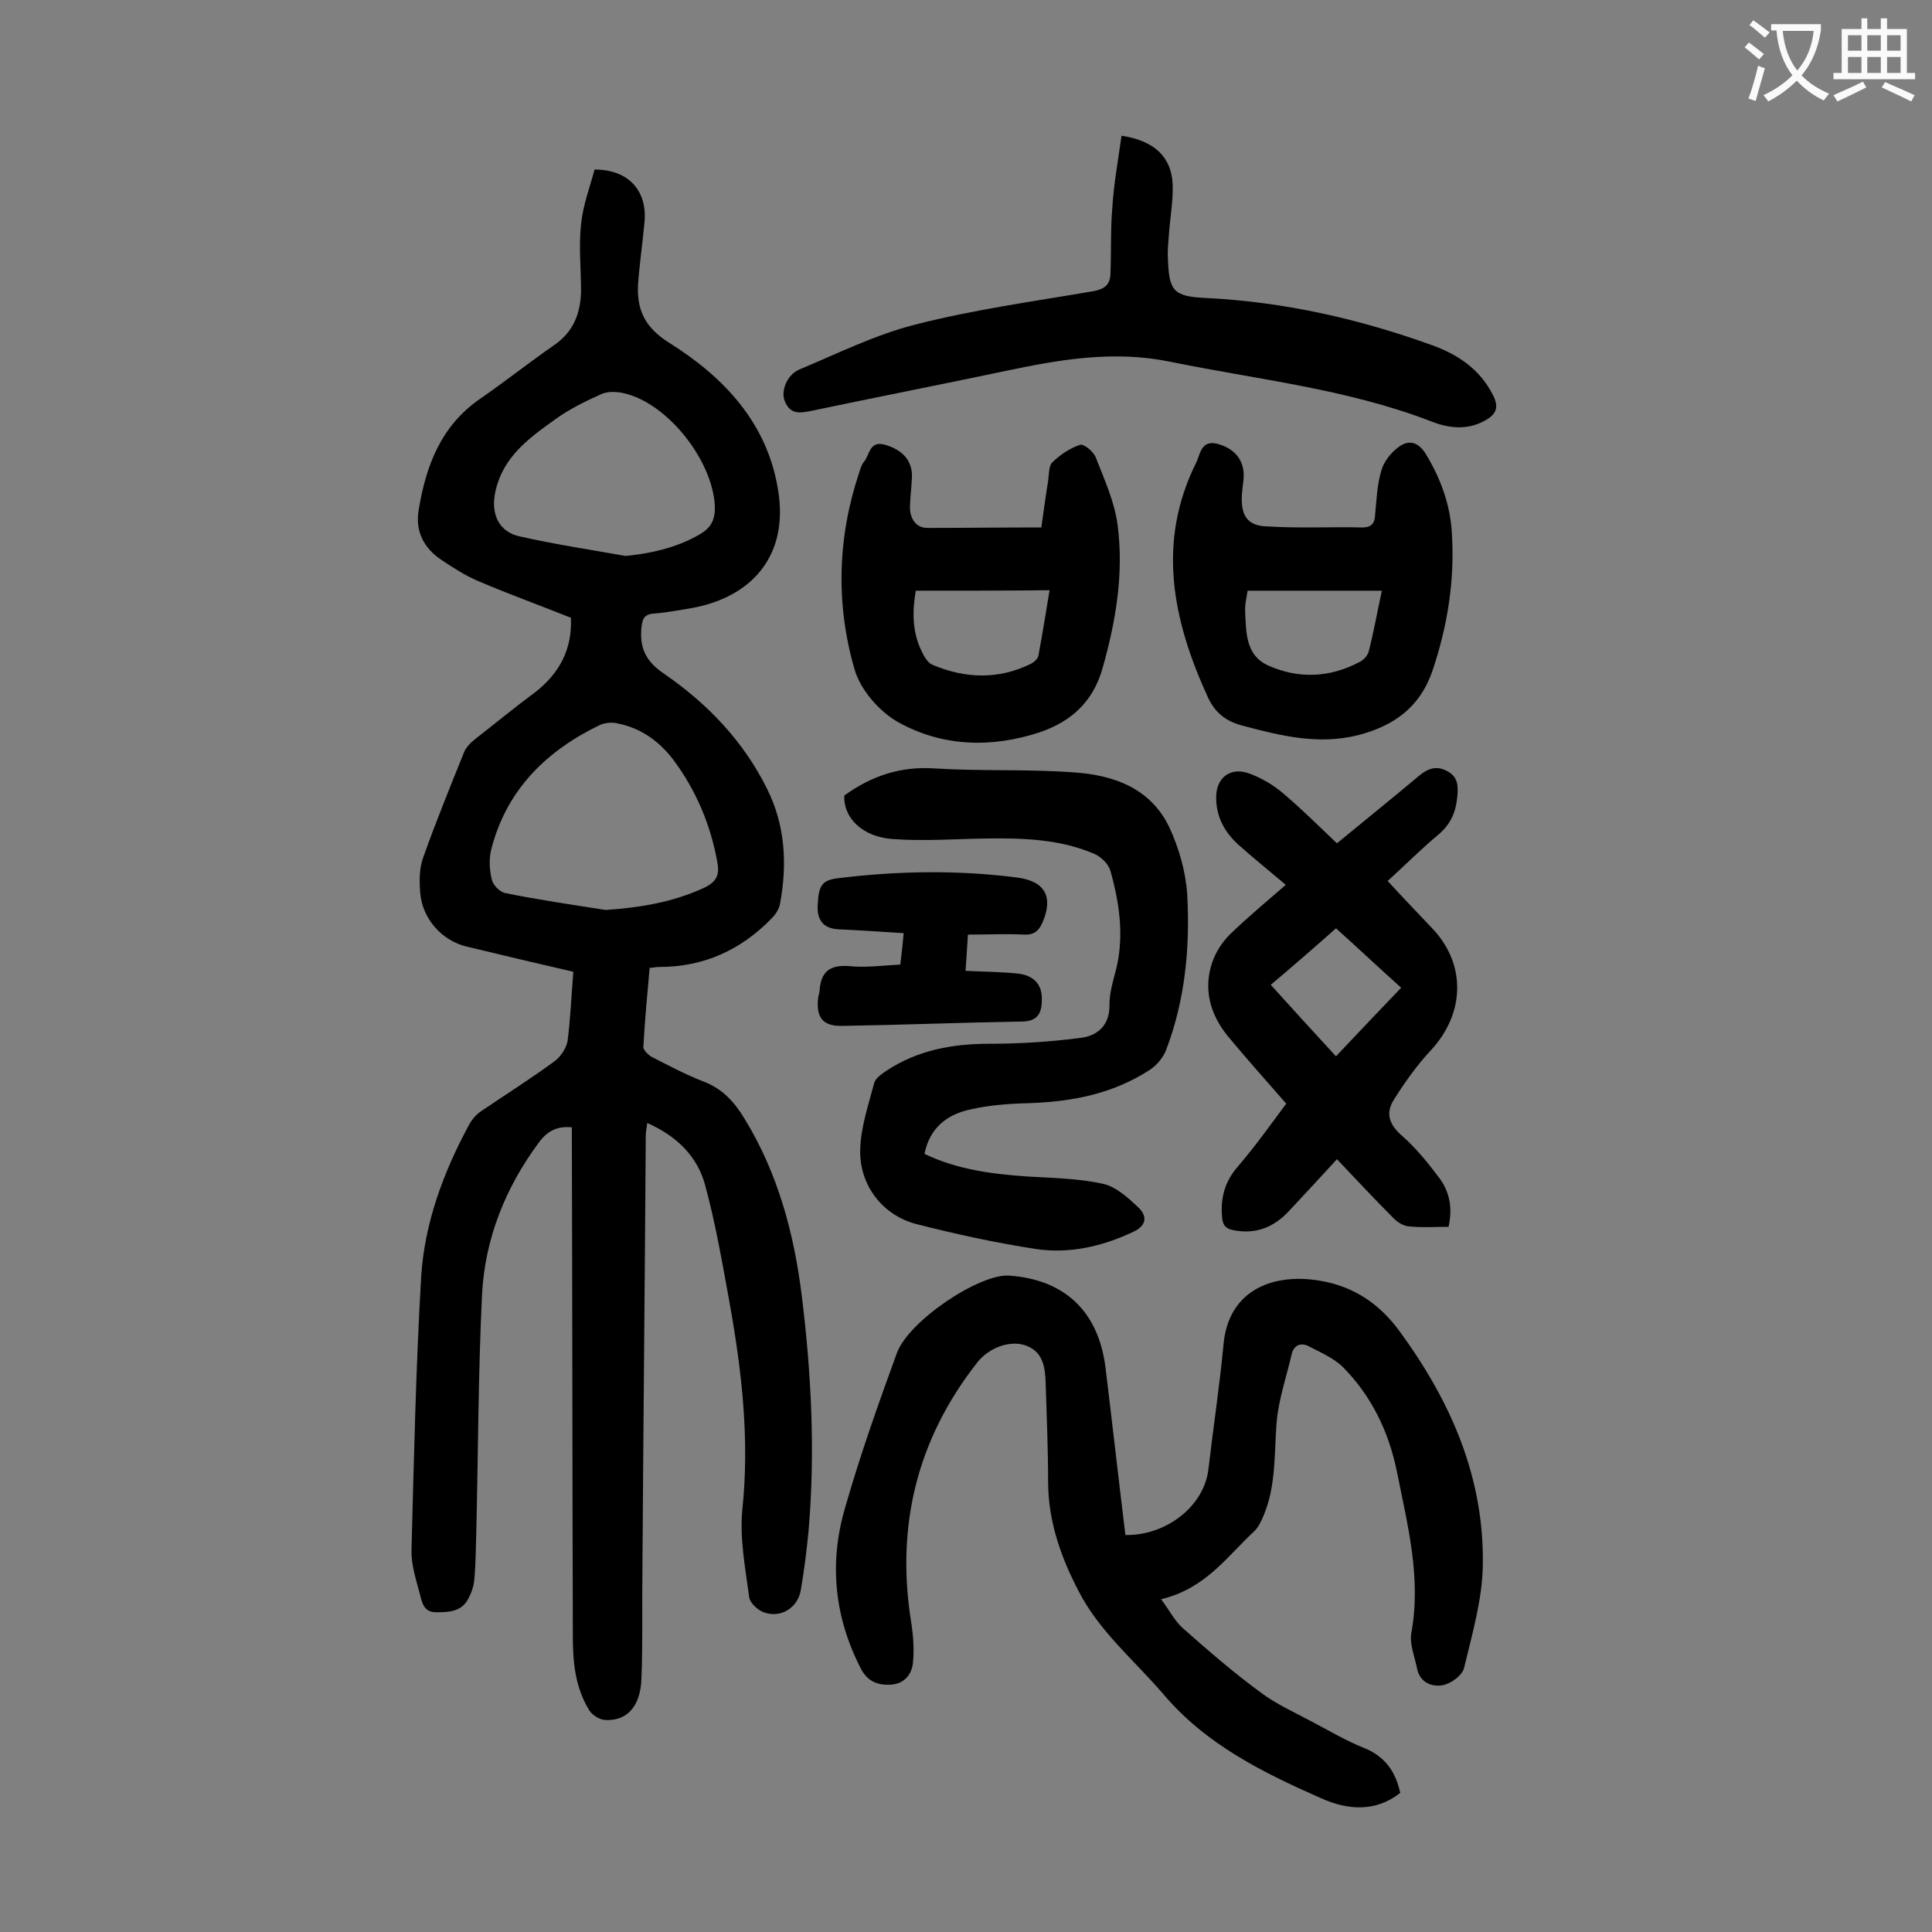
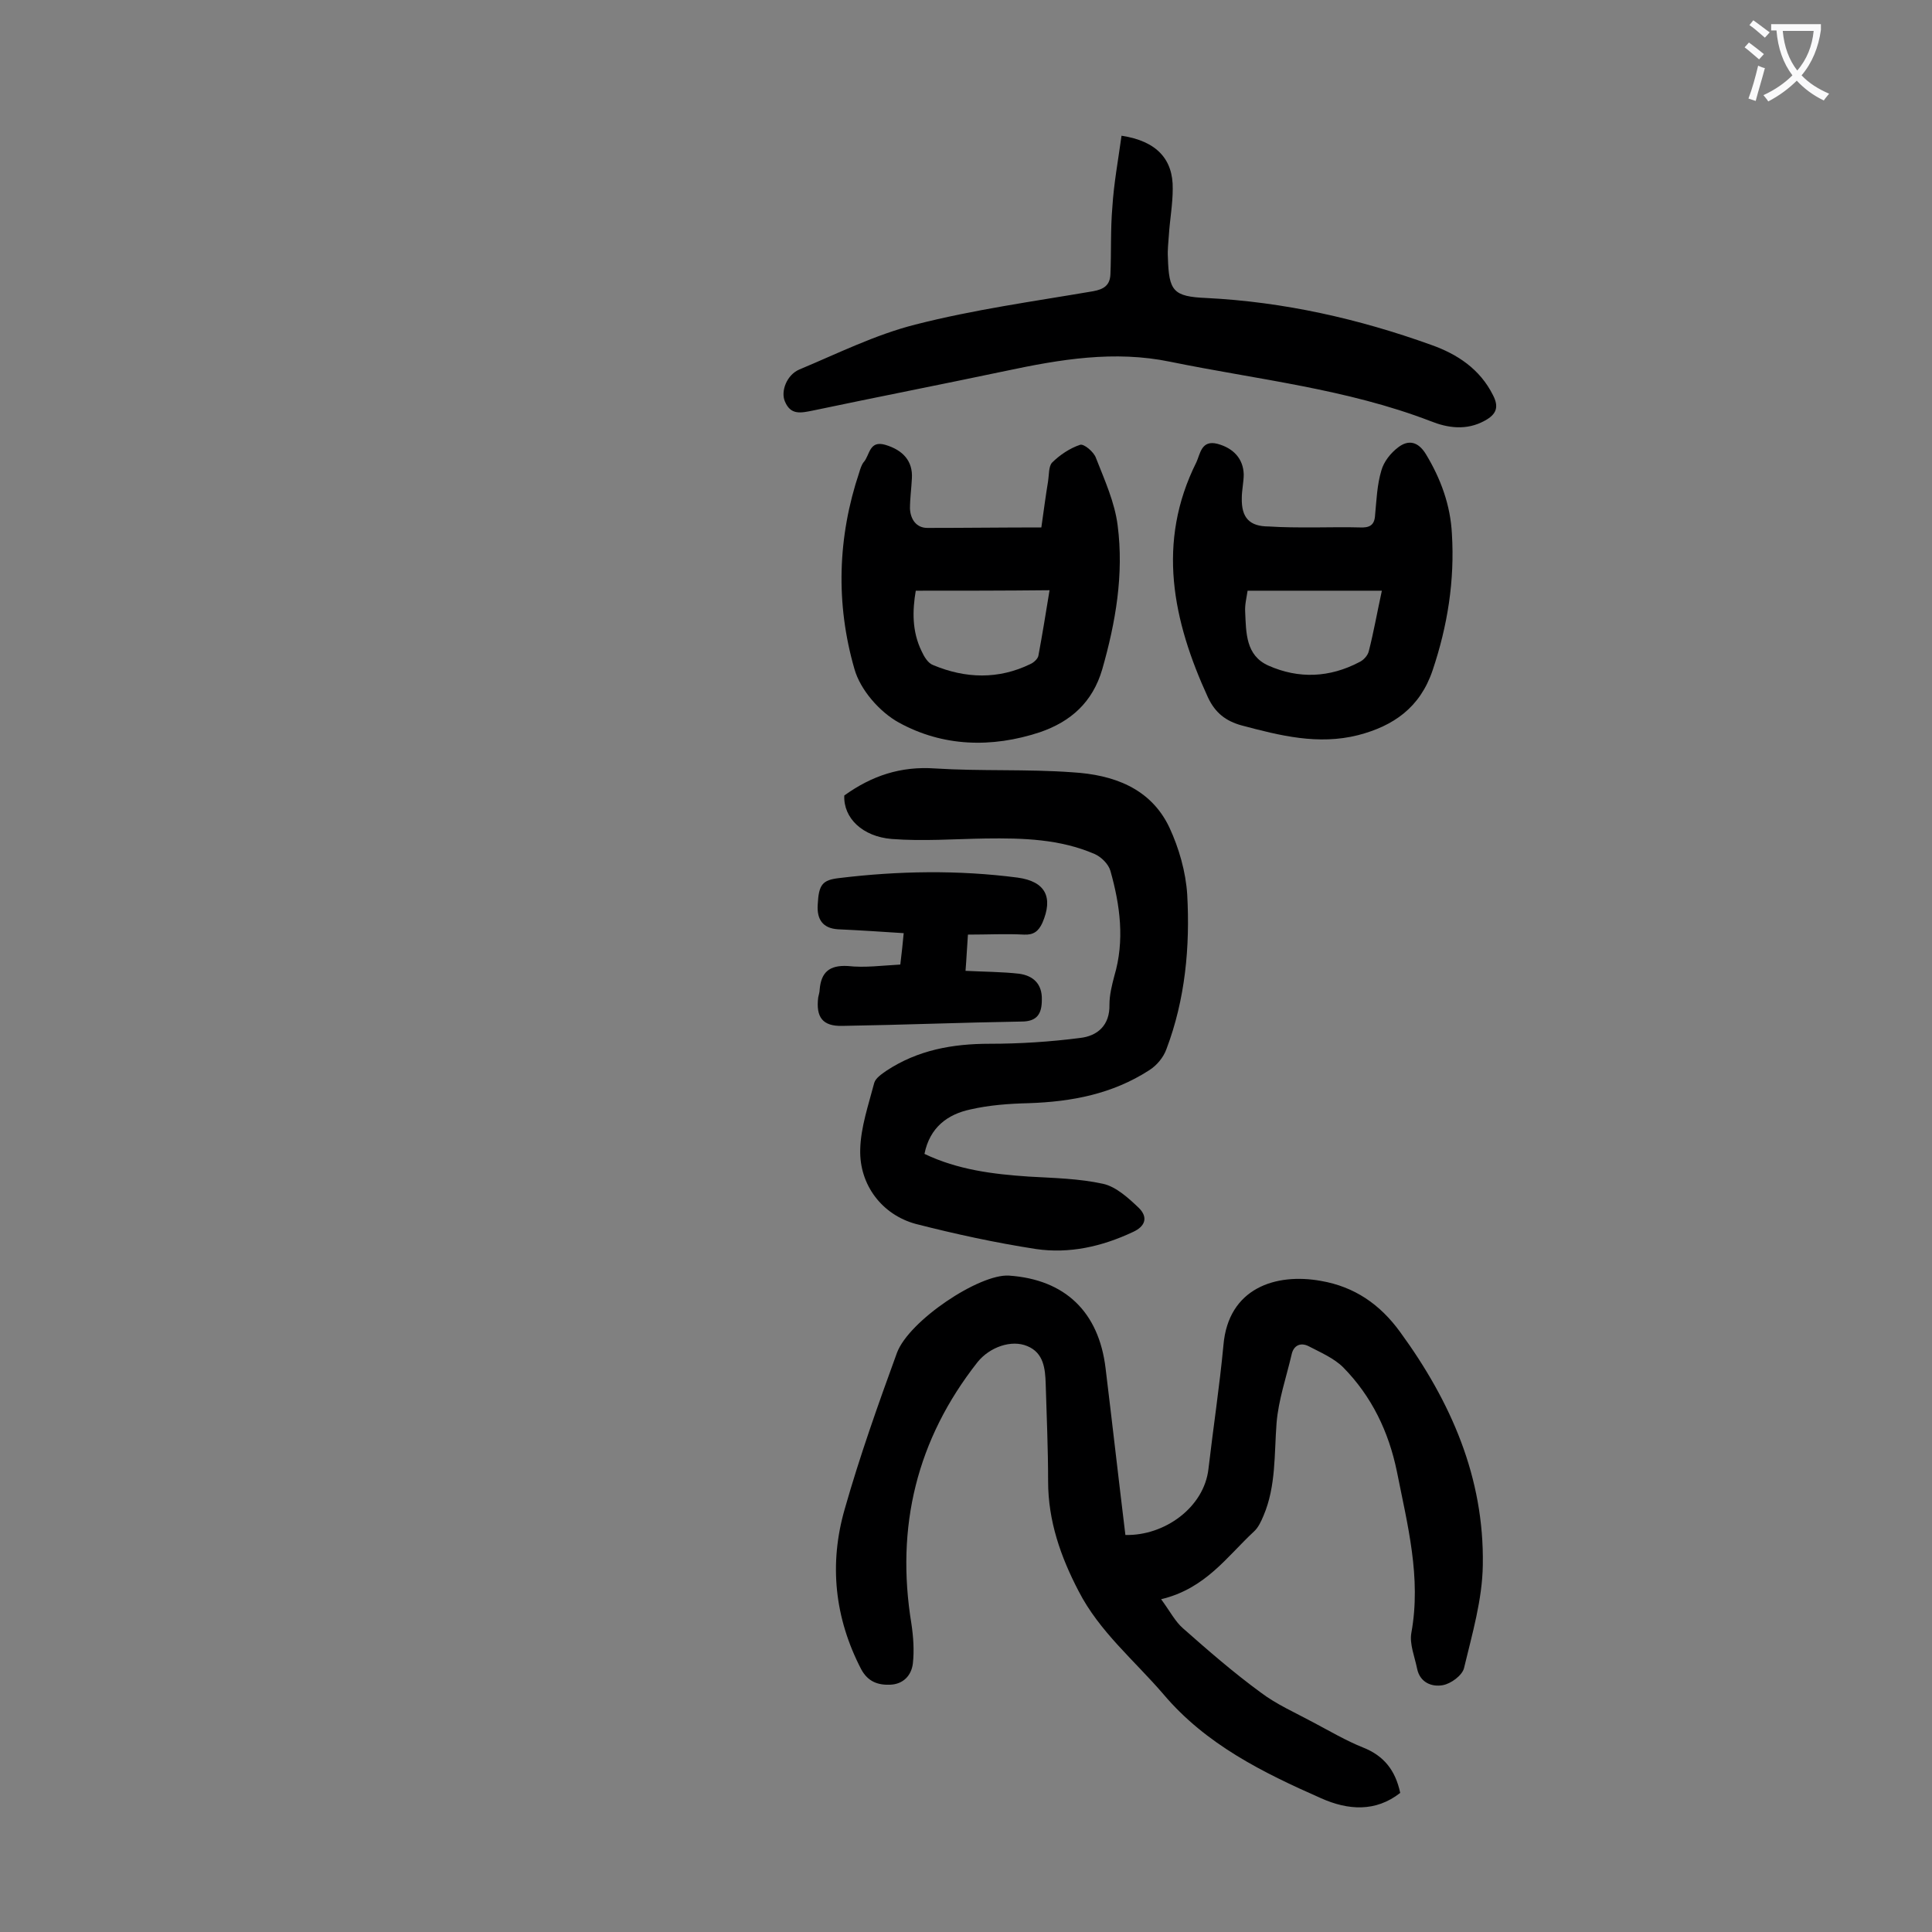
<svg xmlns="http://www.w3.org/2000/svg" enable-background="new 0 0 400 400" viewBox="0 0 400 400">
  <rect x="0" y="0" width="400" height="400" fill="#808080" stroke="none" />
  <g fill="#000001">
-     <path d="m118.7 201.2c-7.8-1.8-14.9-3.5-22-5.2-5.2-1.2-9.3-5.8-9.7-11.2-.2-2.5-.2-5.2.7-7.5 2.6-7.3 5.5-14.4 8.4-21.6.4-1 1.4-2 2.3-2.7 4.1-3.2 8.1-6.5 12.3-9.6 5.2-4 7.8-9.1 7.5-15.5-6.5-2.6-12.9-4.9-19.2-7.6-2.6-1.1-5.1-2.7-7.5-4.3-3.8-2.5-5.6-6.1-4.8-10.5 1.5-9.1 4.6-17.4 12.8-23 5.2-3.6 10.1-7.5 15.3-11.1 3.9-2.7 5.4-6.5 5.5-11.1 0-4.6-.5-9.3 0-13.9.4-3.9 1.8-7.6 2.8-11.3 7.2 0 11.1 4.6 10.3 11.3-.4 4.2-1 8.3-1.3 12.5-.3 5.3 1.5 9 6.5 12.1 11.3 7.1 20.3 16.6 22.5 30.5 2.2 13.3-5.2 22.1-17.9 24.4-2.5.4-5 .9-7.5 1.1-2.1.1-2.7.8-2.9 3-.4 4.3 1 7 4.7 9.5 9 6.2 16.5 14 21.4 24 3.7 7.5 4.1 15.5 2.6 23.6-.2 1.1-.9 2.2-1.7 3-6.4 6.6-14.1 10.1-23.3 10.1-.5 0-1.1.1-2 .2-.5 5.5-1 10.9-1.3 16.4 0 .6 1 1.6 1.7 2 3.5 1.8 7.1 3.7 10.7 5.1 4 1.5 6.5 4.3 8.6 7.8 6.9 11.3 10.2 23.7 11.8 36.6 2 16.2 2.8 32.4 1.4 48.7-.4 4.1-.9 8.1-1.6 12.2-.6 3.7-4.2 5.9-7.7 4.6-1.3-.5-2.9-2-3-3.2-.8-6-2-12.2-1.4-18.1 1.5-14.4-.1-28.5-2.6-42.5-1.5-8.2-2.9-16.5-5.1-24.6-1.6-6-5.9-10.2-12-12.9-.1 1-.3 1.8-.3 2.6-.2 30.2-.5 60.4-.7 90.6-.1 7.3.1 14.6-.2 21.9-.2 5.8-3.1 8.8-7.6 8.5-1.1-.1-2.6-1-3.2-2-2.9-4.7-3.4-9.9-3.4-15.3-.1-33.9-.1-67.9-.2-101.8 0-1.2 0-2.4 0-3.6-3.1-.3-5.1.8-6.8 3.1-7 9.4-11.2 20-11.8 31.5-.8 16.5-.8 33.1-1.2 49.7-.1 3.1-.1 6.2-.4 9.3-.1 1.4-.6 2.8-1.3 4.1-1.4 2.6-4 2.7-6.6 2.7-2.5 0-2.9-1.9-3.3-3.5-.8-3.1-1.9-6.3-1.8-9.4.5-18.9.9-37.8 2-56.6.7-11.1 4.6-21.6 9.9-31.4.6-1.1 1.5-2.2 2.6-2.9 5-3.4 10.1-6.6 15-10.2 1.3-.9 2.5-2.7 2.8-4.2.6-4.7.8-9.4 1.2-14.4zm6.7-12.8c7.2-.5 13.9-1.6 20.4-4.6 2.7-1.3 3.2-2.8 2.7-5.4-1.4-7.7-4.4-14.8-9.1-21.1-2.9-3.8-6.6-6.5-11.4-7.5-1.2-.3-2.7-.2-3.8.3-11 5.3-19.2 13.3-22.4 25.4-.6 2.1-.5 4.4 0 6.5.2 1.2 1.7 2.7 2.8 2.9 6.9 1.4 13.8 2.4 20.8 3.5zm4.1-73.3c6.3-.6 11.4-2.1 15.6-4.6 2.3-1.4 3-3.2 2.9-5.8-.5-9.2-9.3-20.6-18.1-23.1-1.7-.5-3.9-.7-5.4 0-3.4 1.5-6.8 3.2-9.8 5.4-5.3 3.8-10.5 7.6-12.1 14.6-1.1 4.7.6 8.6 5.2 9.5 7.1 1.6 14.4 2.7 21.7 4z" />
    <path d="m240.4 331.1c1.9 2.6 2.9 4.6 4.5 6 5.2 4.6 10.5 9.2 16.1 13.3 3.3 2.5 7.2 4.2 10.9 6.2 3.4 1.8 6.8 3.8 10.3 5.2 4.3 1.7 6.7 4.7 7.7 9.4-5.1 4-10.8 3.6-16.4 1.1-12-5.3-23.8-11.1-32.6-21.5-6-7-13.3-13-17.6-21.4-3.7-7.1-6.3-14.5-6.3-22.7 0-6.7-.3-13.5-.5-20.2-.1-3.1-.4-6.4-3.8-7.8-3.3-1.4-7.8.2-10.3 3.3-12.6 16-17 34.1-13.7 54.2.4 2.7.6 5.5.3 8.2-.3 2.5-2 4.3-4.7 4.4-2.5.1-4.6-.6-6-3.2-5.5-10.6-6.7-21.8-3.4-33.2 3.1-10.9 6.9-21.6 10.8-32.3 2.5-6.7 17.1-16.4 23.2-16 11.6.8 18.6 7.5 20 19.2 1.4 11.5 2.7 23 4.1 34.5 8.1.2 16.3-5.7 17.2-13.7 1-8.6 2.3-17.1 3.1-25.6 1-11.8 10.8-15 20.2-13.3 6.9 1.2 12.2 4.8 16.4 10.6 10.5 14.4 17.4 30.1 17.1 48.2-.1 7.2-2.2 14.3-3.9 21.4-.4 1.5-2.7 3.2-4.4 3.5-2.2.4-4.7-.5-5.3-3.4-.5-2.5-1.6-5.1-1.2-7.4 2.1-11.5-.8-22.4-3-33.5-1.7-8.2-5.2-15.5-11.1-21.5-1.9-1.9-4.7-3.1-7.2-4.4-1.6-.8-3.1-.2-3.5 1.8-1.1 4.7-2.7 9.3-3.1 14.1-.5 6.5-.1 13.1-2.7 19.2-.5 1.2-1.1 2.5-2 3.3-5.6 5.2-10 11.8-19.2 14z" />
    <path d="m174.8 164.7c5.7-4.1 11.7-6.1 18.8-5.6 9.5.6 19 .1 28.5.8 8.3.5 16.1 3.2 20 11.4 2 4.3 3.4 9.2 3.7 13.9.6 10.8-.4 21.7-4.3 32-.6 1.7-2 3.4-3.6 4.4-7.6 4.9-16 6.5-24.9 6.8-4.1.1-8.2.4-12.1 1.3-4.7 1-8.4 3.7-9.5 9.2 6.9 3.3 14.2 4.2 21.6 4.7 5.2.3 10.4.4 15.4 1.5 2.7.6 5.3 3 7.4 5 1.9 1.9 1.4 3.8-1.3 5-6.4 3-13.1 4.5-20 3.5-8.4-1.3-16.7-3.1-24.9-5.2-7-1.9-11.7-8.1-11.5-15.4.1-4.6 1.7-9.2 2.9-13.8.3-1 1.5-1.8 2.5-2.5 6.5-4.3 13.7-5.6 21.4-5.6 6.2 0 12.5-.4 18.7-1.2 3.6-.4 6.2-2.6 6.1-6.9 0-2 .5-4 1-5.9 2.2-7.4 1.2-14.7-.8-21.8-.4-1.4-1.9-2.9-3.3-3.5-7.2-3.1-14.8-3.3-22.5-3.2-6.5.1-13 .6-19.5.1-6-.5-10-4.3-9.8-9z" />
-     <path d="m299.9 254c-2.8 0-5.6.2-8.3-.1-1-.1-2.2-.8-3-1.6-4-4-7.8-8.1-11.8-12.3-3.4 3.7-6.7 7.3-10 10.8-3.1 3.3-6.8 4.8-11.4 3.9-1.7-.3-2.3-1.1-2.4-2.9-.3-3.9.6-7.2 3.3-10.3 3.6-4.2 6.8-8.7 10-13-4.2-4.8-8.3-9.4-12.2-14.1-3.6-4.5-5-9.7-3.1-15.2.7-2.1 2.1-4.2 3.6-5.7 3.7-3.6 7.7-6.9 11.6-10.3-3.4-2.9-6.8-5.6-9.9-8.4-2.7-2.5-4.4-5.5-4.5-9.3-.2-4.4 2.9-6.9 7-5.3 2.4.9 4.8 2.3 6.8 4 3.8 3.2 7.3 6.7 11.2 10.4 5.7-4.7 11.3-9.2 16.9-13.9 1.9-1.6 3.7-2.3 6-1 2.3 1.2 2.2 3.3 2 5.4-.3 3.1-1.4 5.6-3.9 7.7-3.7 3.1-7.2 6.6-10.5 9.6 3.2 3.5 6.4 6.8 9.6 10.2 6.7 7.4 6.3 17.4-.7 24.9-2.8 3-5.3 6.5-7.5 10-1.8 2.7-1.3 5.1 1.4 7.5 3 2.6 5.5 5.7 7.9 8.9 2.1 2.8 2.8 6.2 1.9 10.1zm-23.3-61.8c-4.5 4-8.9 7.8-13.5 11.7 4.5 5 8.9 9.8 13.5 14.8 4.6-4.9 9-9.5 13.5-14.2-4.6-4.1-8.9-8.2-13.5-12.3z" />
    <path d="m232.2 28.1c7.3 1.1 10.7 4.9 10.6 11 0 3.2-.6 6.4-.8 9.6-.1 1.5-.3 3.1-.2 4.6.2 7 1.1 8.1 8 8.4 16 .8 31.5 4.3 46.5 9.7 5.4 1.9 10.1 5 12.8 10.4 1.3 2.5.7 4-1.7 5.3-3.8 2.1-7.7 1.5-11.2.1-17.4-6.7-35.8-8.6-53.9-12.3-11.6-2.4-22.8-.5-34.1 1.9-13.3 2.8-26.6 5.4-39.9 8.2-2.5.5-4.6 1-5.8-1.9-.9-2.1.4-5.5 3-6.6 7.9-3.3 15.7-7.2 24-9.3 12.1-3.1 24.5-4.8 36.8-6.9 2.2-.4 3.5-1.2 3.6-3.5.2-4.6 0-9.3.4-13.9.3-4.9 1.2-9.7 1.9-14.8z" />
    <path d="m215.6 109.2c.5-3.5.9-6.6 1.4-9.6.2-1.3.1-3 .8-3.8 1.6-1.6 3.7-3 5.8-3.7.8-.3 2.9 1.5 3.3 2.7 1.8 4.6 3.9 9.2 4.5 14 1.3 10.1-.4 20-3.2 29.8-2 6.8-6.5 10.8-12.9 13-10 3.3-20.1 3-29.2-2-4-2.2-8-6.8-9.2-11.1-3.9-13.5-3.5-27.3 1-40.7.2-.7.5-1.6.9-2.1 1.3-1.4 1.1-4.6 4.5-3.6 3.7 1.1 5.7 3.4 5.5 6.9-.1 2.1-.4 4.2-.4 6.3.1 2.2 1.3 4 3.6 4 7.8 0 15.5-.1 23.6-.1zm-26 13.1c-.7 4.1-.8 8.4 1.2 12.5.5 1.1 1.3 2.5 2.4 2.9 6.7 2.8 13.5 3 20.1-.2.7-.3 1.6-1.1 1.7-1.8.8-4.3 1.5-8.6 2.3-13.5-9.5.1-18.5.1-27.7.1z" />
    <path d="m271.9 109.2c3.2 0 6.4-.1 9.6 0 2 .1 3.1-.4 3.2-2.6.3-3.1.4-6.2 1.3-9.2.5-1.8 1.9-3.6 3.5-4.8 2.1-1.6 4.1-1.2 5.7 1.4 3.1 5.1 5.1 10.6 5.4 16.5.6 9.7-.9 19.1-4 28.3-2.6 7.7-8.1 11.5-15.4 13.4-8.3 2.1-16.2.1-24.1-2-3.3-.9-5.5-2.6-7-5.8-7.3-15.9-10.7-32.1-2.4-48.7.8-1.7 1-4.7 4.4-3.8 3.3.9 5.3 3.1 5.4 6.3 0 1.6-.4 3.3-.4 4.9-.1 4.1 1.6 5.9 5.6 5.9 3 .2 6.1.2 9.2.2zm-13.6 13.1c-.2 1.4-.6 2.9-.5 4.4.2 4.3.1 9 4.8 11.1 6.3 2.8 12.7 2.5 18.8-.7.9-.4 1.8-1.4 2-2.3 1-3.9 1.7-7.9 2.7-12.5-9.4 0-18.4 0-27.8 0z" />
    <path d="m186.4 199.7c.3-2.4.5-4.4.7-6.5-4.6-.3-9.1-.6-13.6-.8-3.2-.2-4.4-2.1-4.2-5.1.2-4.2 1-5.1 4.4-5.5 12.3-1.5 24.7-1.7 37-.1 5.8.8 7.4 4.1 5.1 9.4-.8 1.7-1.8 2.5-3.8 2.4-3.7-.2-7.5 0-11.6 0-.2 2.7-.3 5.1-.5 7.5 3.9.2 7.6.2 11.1.6 2.9.4 4.8 2.1 4.7 5.4 0 2.8-.9 4.5-4.2 4.5-12.4.2-24.7.7-37.1.9-4.1.1-5.5-1.8-5-5.9.1-.5.3-1.1.3-1.6.3-3.6 2-5.1 5.8-4.9 3.6.4 7.1-.1 10.9-.3z" />
  </g>
  <path d="m362.1 8.8c1.1.8 2.1 1.6 3.1 2.4l-1 1.1c-1.3-1.1-2.3-2-3-2.5zm1.9 4.8c.5.2.9.4 1.4.5-.6 2.3-1.3 4.5-1.9 6.8l-1.5-.5c.8-2.1 1.4-4.3 2-6.8zm-1-9.4c1.3.9 2.4 1.8 3.4 2.5l-1 1.1c-1.4-1.2-2.4-2.1-3.2-2.6zm3.7 2.2v-1.4h10.3v1.2c-.5 3.6-1.8 6.8-4 9.4 1.5 1.6 3.4 2.8 5.7 3.8-.3.4-.7.8-1.1 1.4-2.3-1.1-4.1-2.5-5.6-4.1-1.6 1.6-3.6 3.1-5.9 4.3-.3-.5-.7-.9-1-1.3 2.4-1.1 4.4-2.5 6-4.1-1.9-2.5-3-5.6-3.3-9.3h-1.1zm8.8 0h-6.4c.3 3.3 1.3 6 3 8.2 2-2.3 3.1-5.1 3.4-8.2z" fill="#fafafb" />
-   <path d="m385.3 3.8h1.3v2.2h2.8v-2.2h1.3v2.2h4.1v9.1h1.7v1.3h-16.9v-1.3h1.7v-9.1h4.1v-2.2zm.4 13.1.7 1.2c-1.8.9-3.8 1.9-6 2.9-.2-.4-.5-.8-.8-1.3 2.3-1 4.3-1.9 6.1-2.8zm-3.1-6.4h2.8v-3.2h-2.8zm0 4.6h2.8v-3.3h-2.8zm4-4.6h2.8v-3.2h-2.8zm0 4.6h2.8v-3.3h-2.8zm3.7 1.9c2.1.9 4.1 1.8 6.1 2.7l-.7 1.3c-2.2-1.1-4.2-2-6.1-2.9zm3.2-9.7h-2.8v3.2h2.8zm-2.8 7.8h2.8v-3.3h-2.8z" fill="#fafafb" />
</svg>